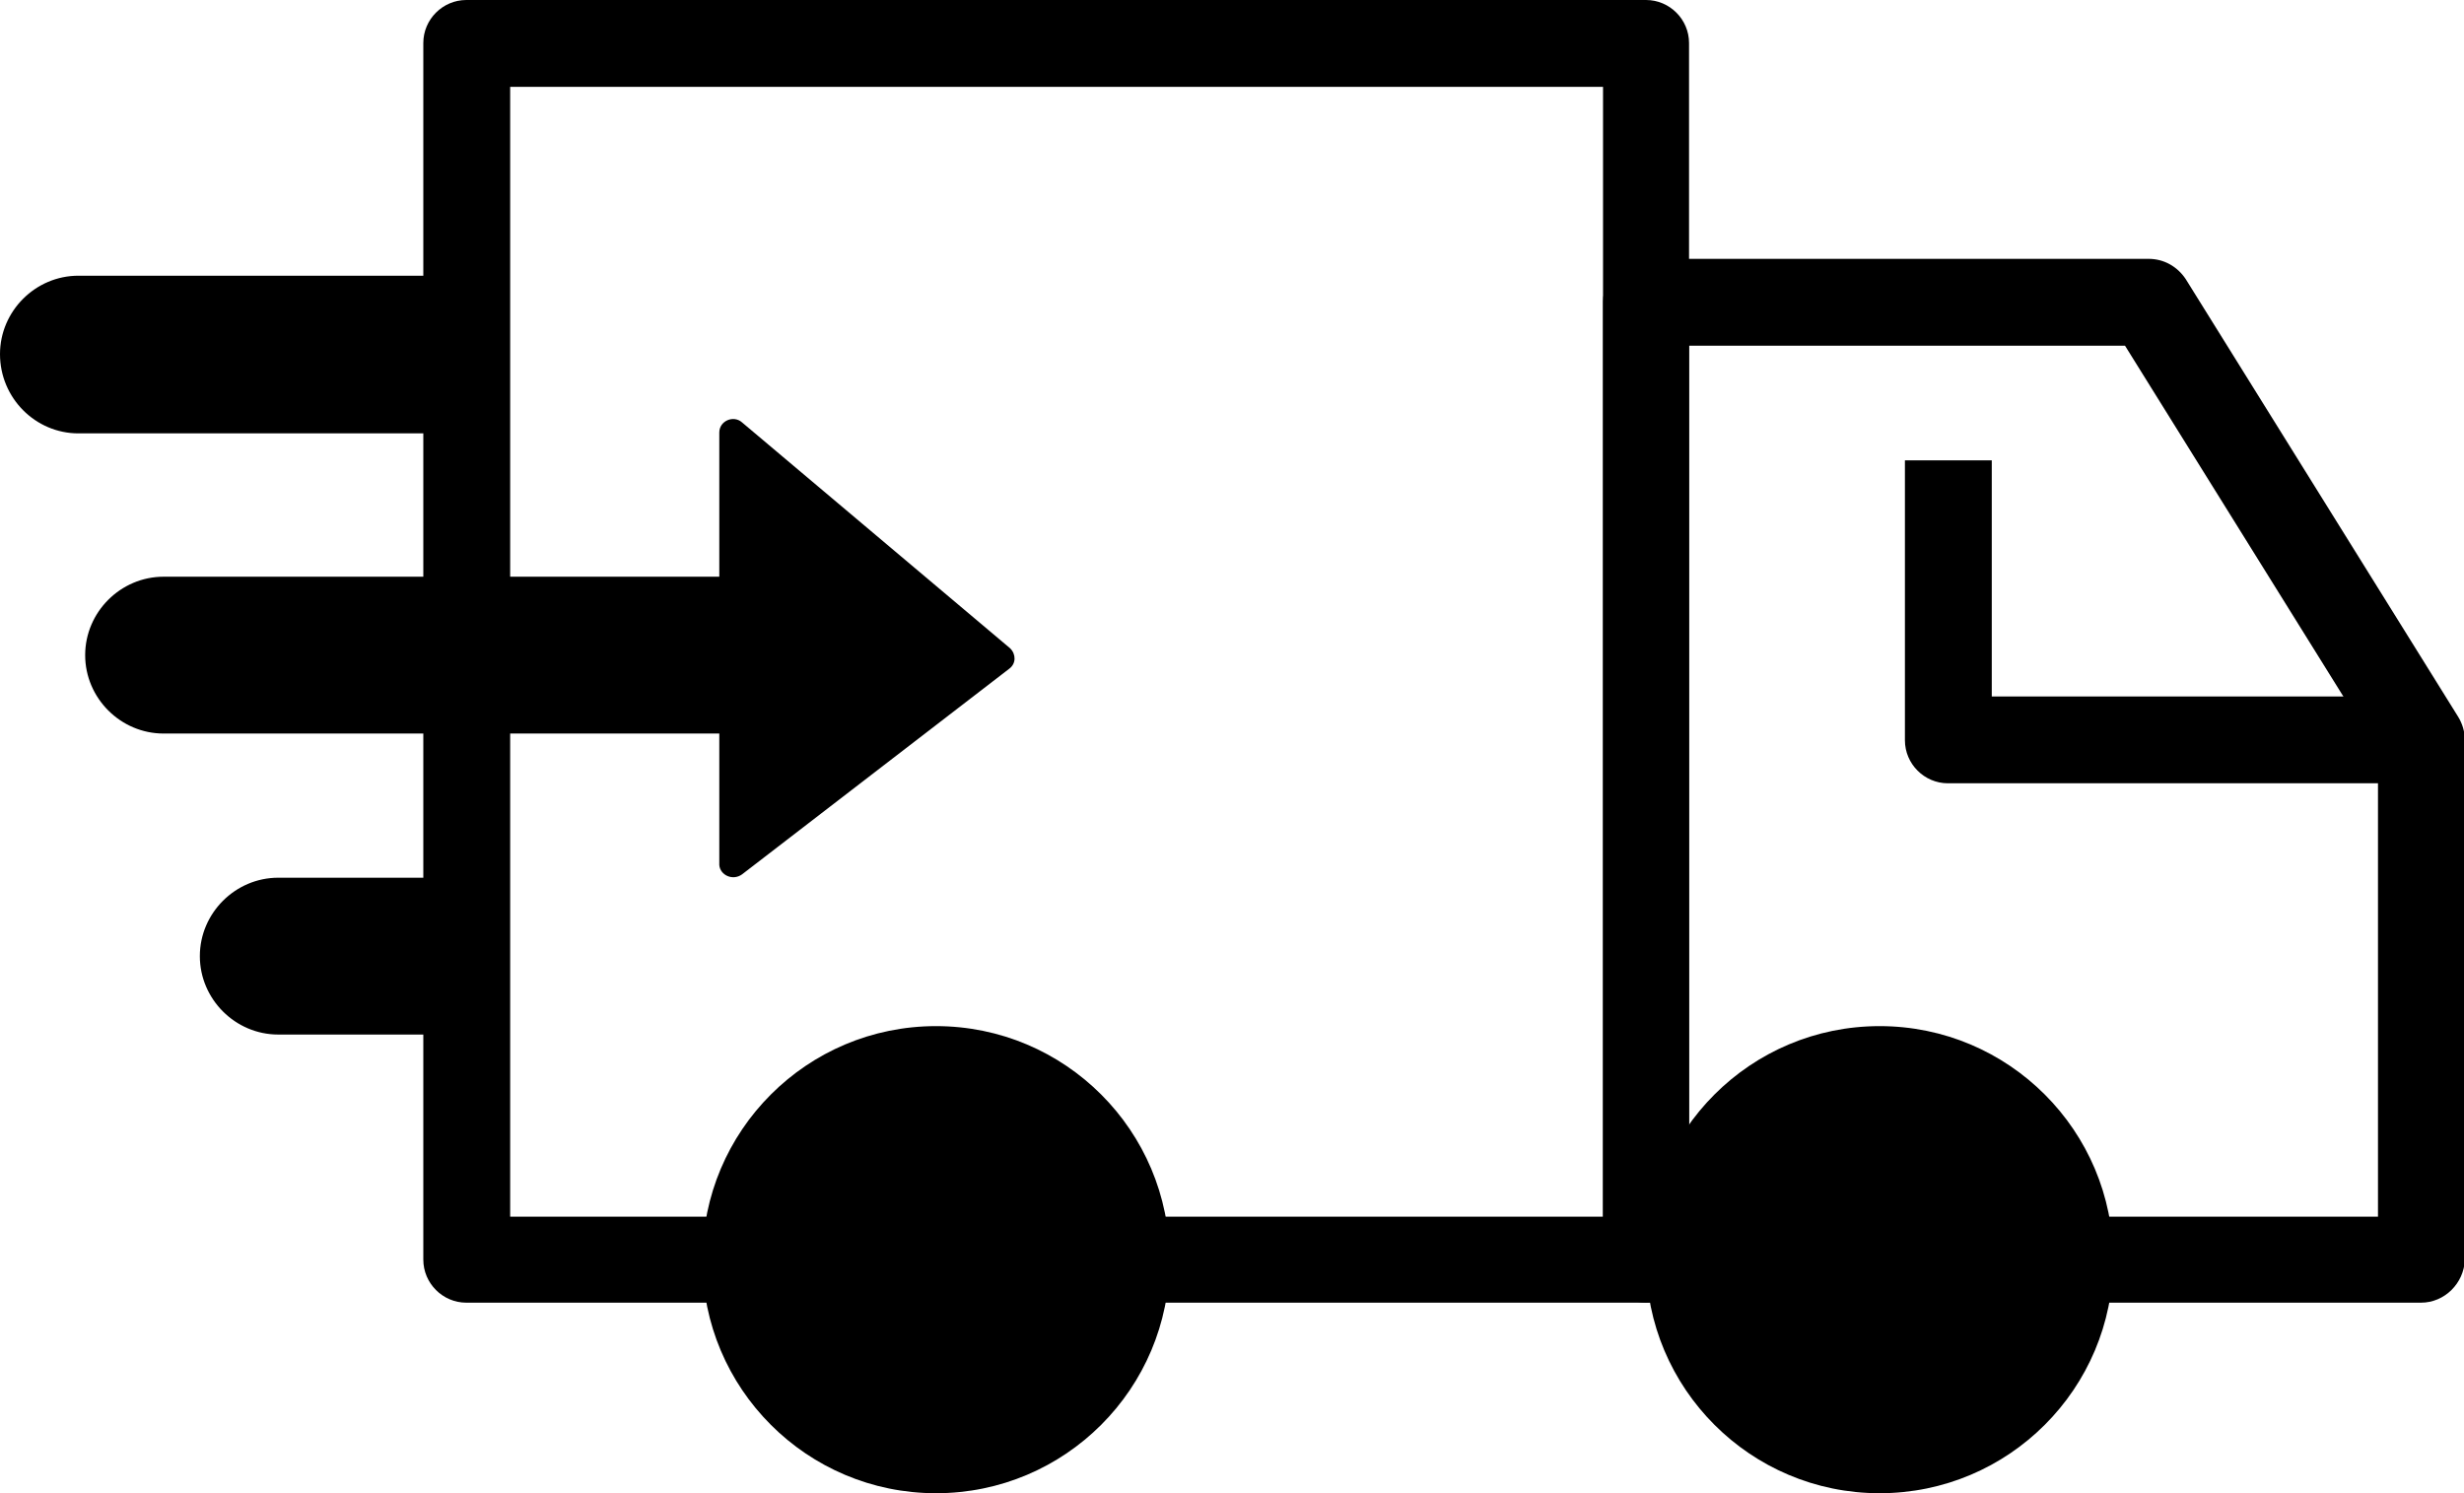
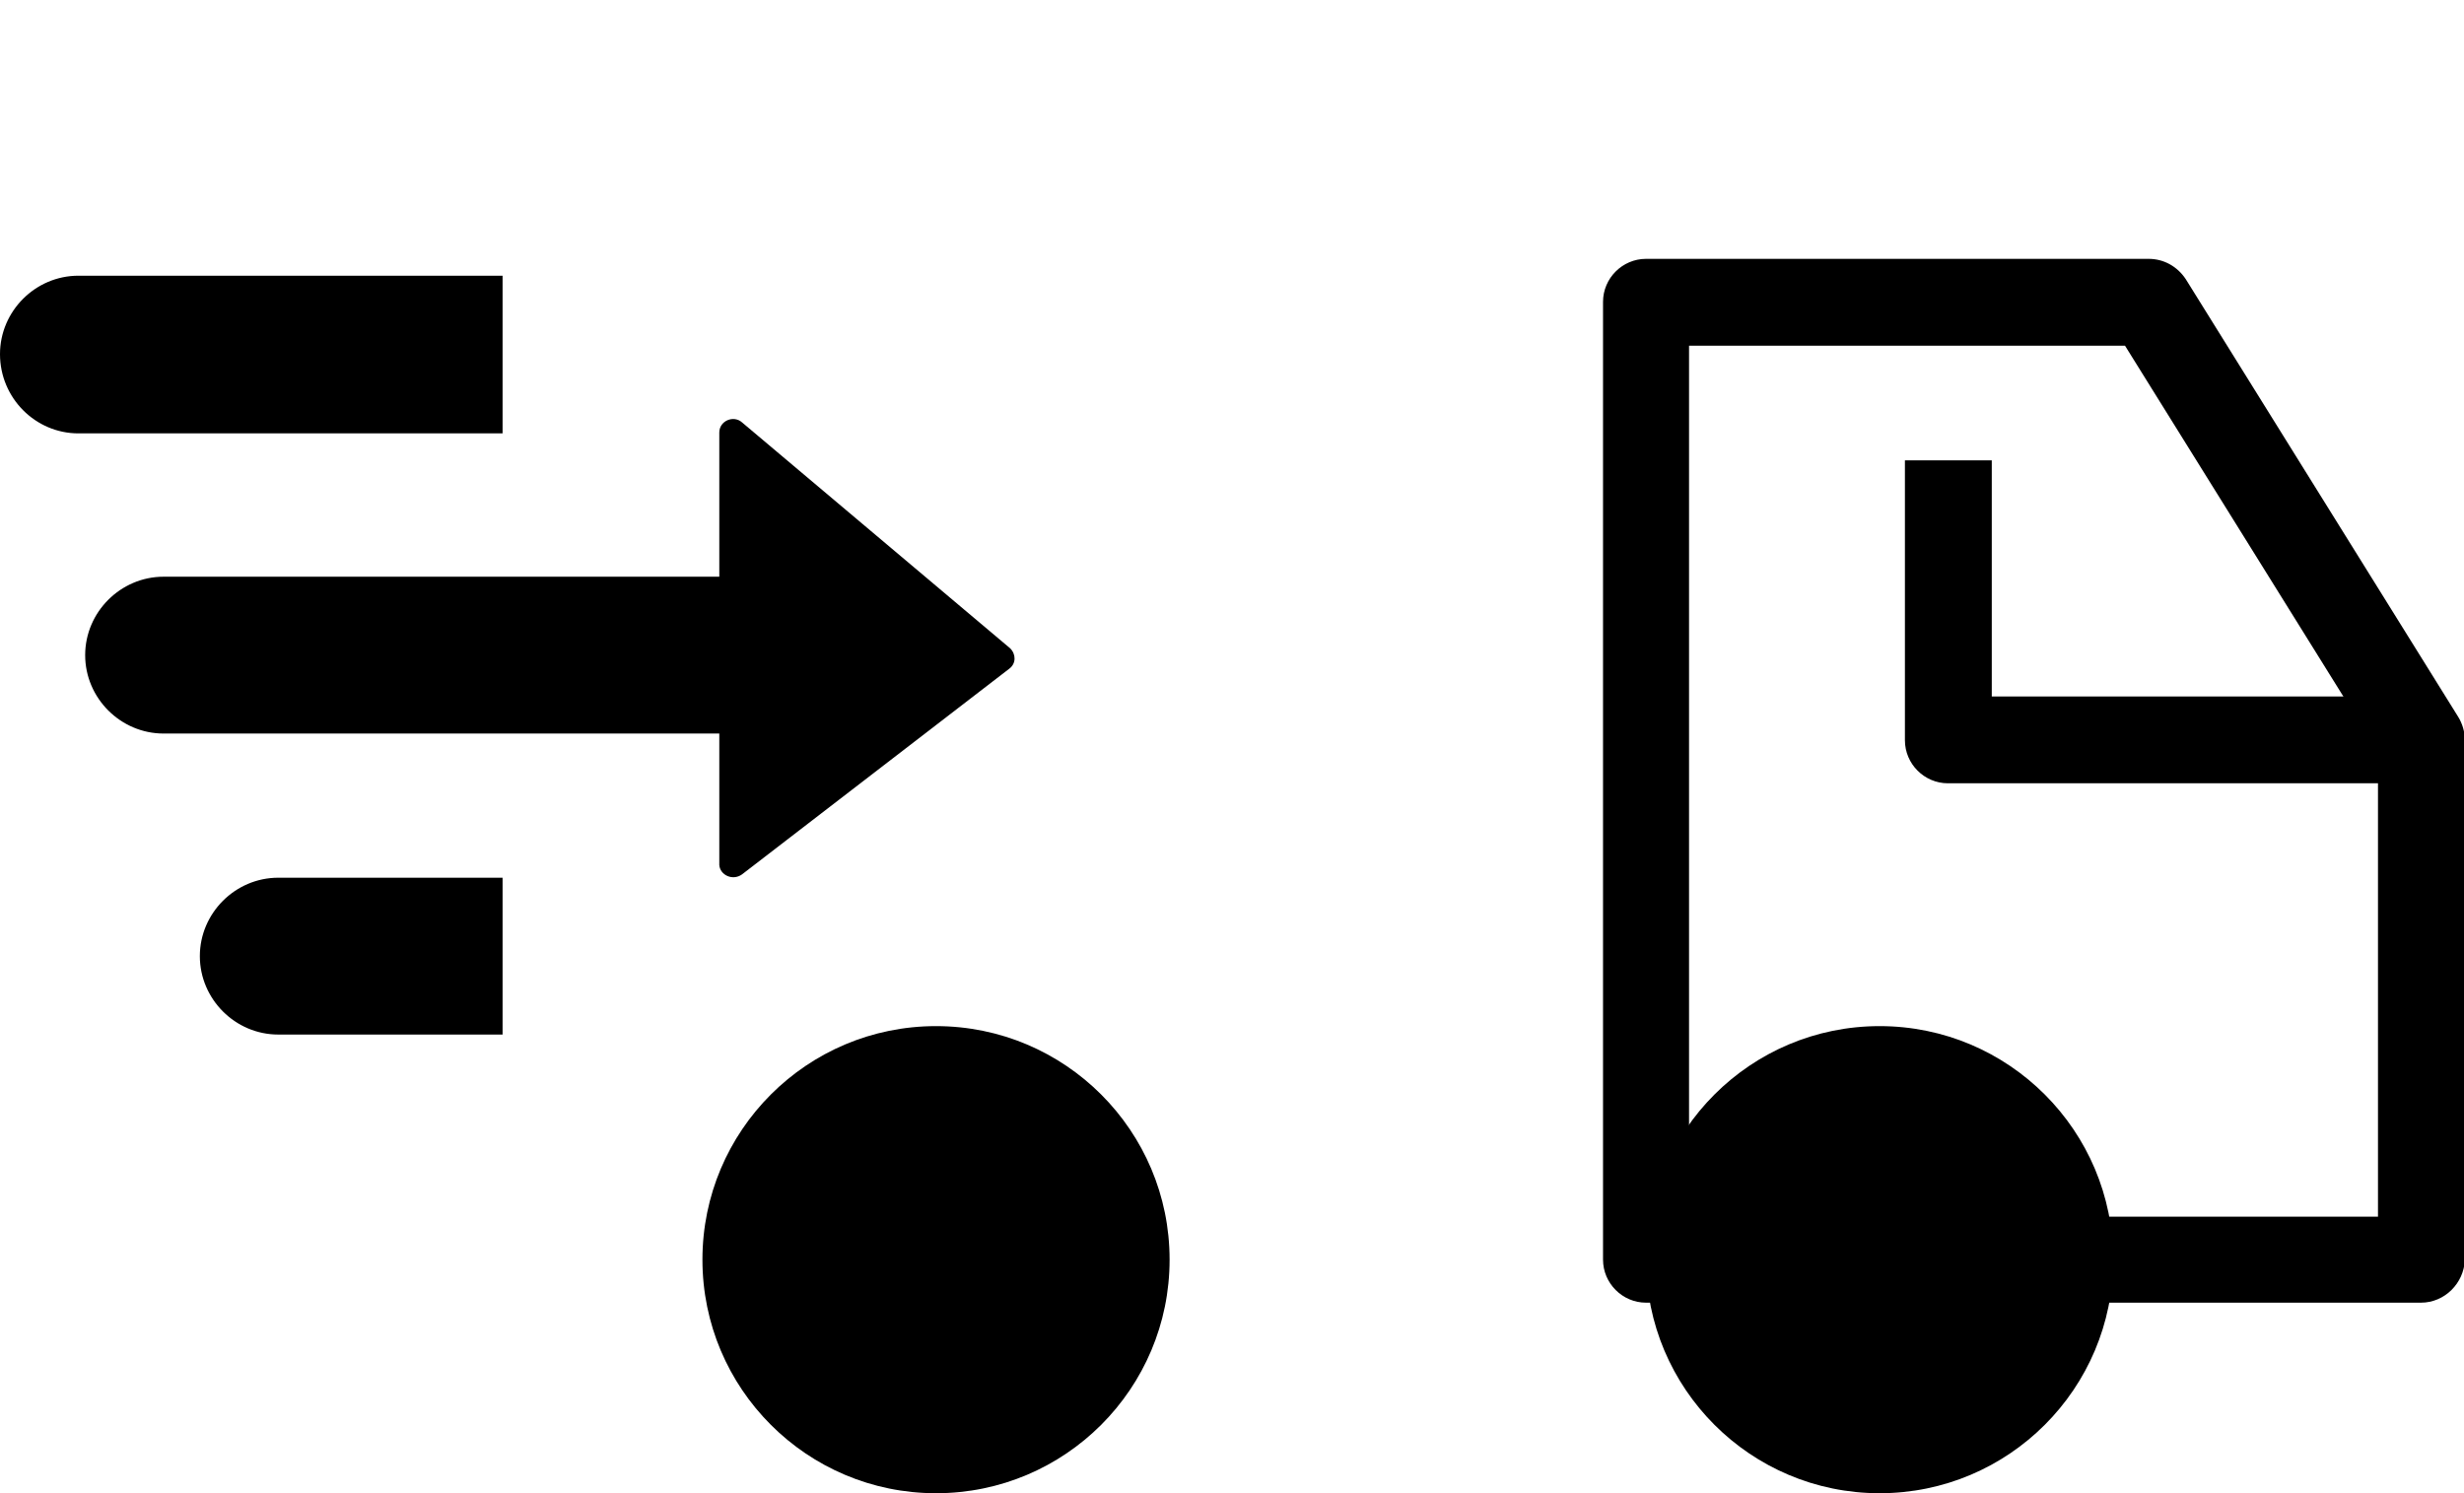
<svg xmlns="http://www.w3.org/2000/svg" version="1.1" id="Layer_1" x="0px" y="0px" viewBox="0 0 292.2 177.1" style="enable-background:new 0 0 292.2 177.1;" xml:space="preserve">
  <g>
    <g>
-       <path d="M59.6,51.4H9.3C4.2,51.4,0,47.2,0,42l0,0c0-5.1,4.2-9.3,9.3-9.3h50.3V51.4z" />
+       <path d="M59.6,51.4H9.3C4.2,51.4,0,47.2,0,42l0,0c0-5.1,4.2-9.3,9.3-9.3h50.3z" />
      <g>
        <path d="M287.1,92.9H231c-2.8,0-5.1-2.3-5.1-5.1V54.6h10.3v28h50.9V92.9z" />
      </g>
      <path d="M99.4,87h-80c-5.1,0-9.3-4.2-9.3-9.3l0,0c0-5.1,4.2-9.3,9.3-9.3h80V87z" />
      <path d="M59.6,122.7H33c-5.1,0-9.3-4.2-9.3-9.3l0,0c0-5.1,4.2-9.3,9.3-9.3h26.6V122.7z" />
      <g>
-         <path d="M195.2,154.5H55.3c-2.8,0-5.1-2.3-5.1-5.1V5.1c0-2.8,2.3-5.1,5.1-5.1h139.9c2.8,0,5.1,2.3,5.1,5.1v144.3     C200.3,152.2,198,154.5,195.2,154.5z M60.5,144.3h129.6v-134H60.5V144.3z" />
-       </g>
+         </g>
      <g>
        <path d="M287.1,154.5h-91.9c-2.8,0-5.1-2.3-5.1-5.1V35.8c0-2.8,2.3-5.1,5.1-5.1h59.6c1.8,0,3.4,0.9,4.4,2.4L291.5,85     c0.5,0.8,0.8,1.8,0.8,2.7v61.7C292.2,152.2,289.9,154.5,287.1,154.5z M200.3,144.3H282V89.2L252,41h-51.7V144.3z" />
      </g>
      <circle cx="222.9" cy="149.4" r="27.7" />
      <circle cx="111" cy="149.4" r="27.7" />
      <path d="M88,103.7l31.7-24.4c0.8-0.6,0.8-1.7,0.1-2.4L88,50.1c-1-0.9-2.7-0.2-2.7,1.2v51.3C85.4,103.8,86.9,104.5,88,103.7z" />
    </g>
  </g>
</svg>